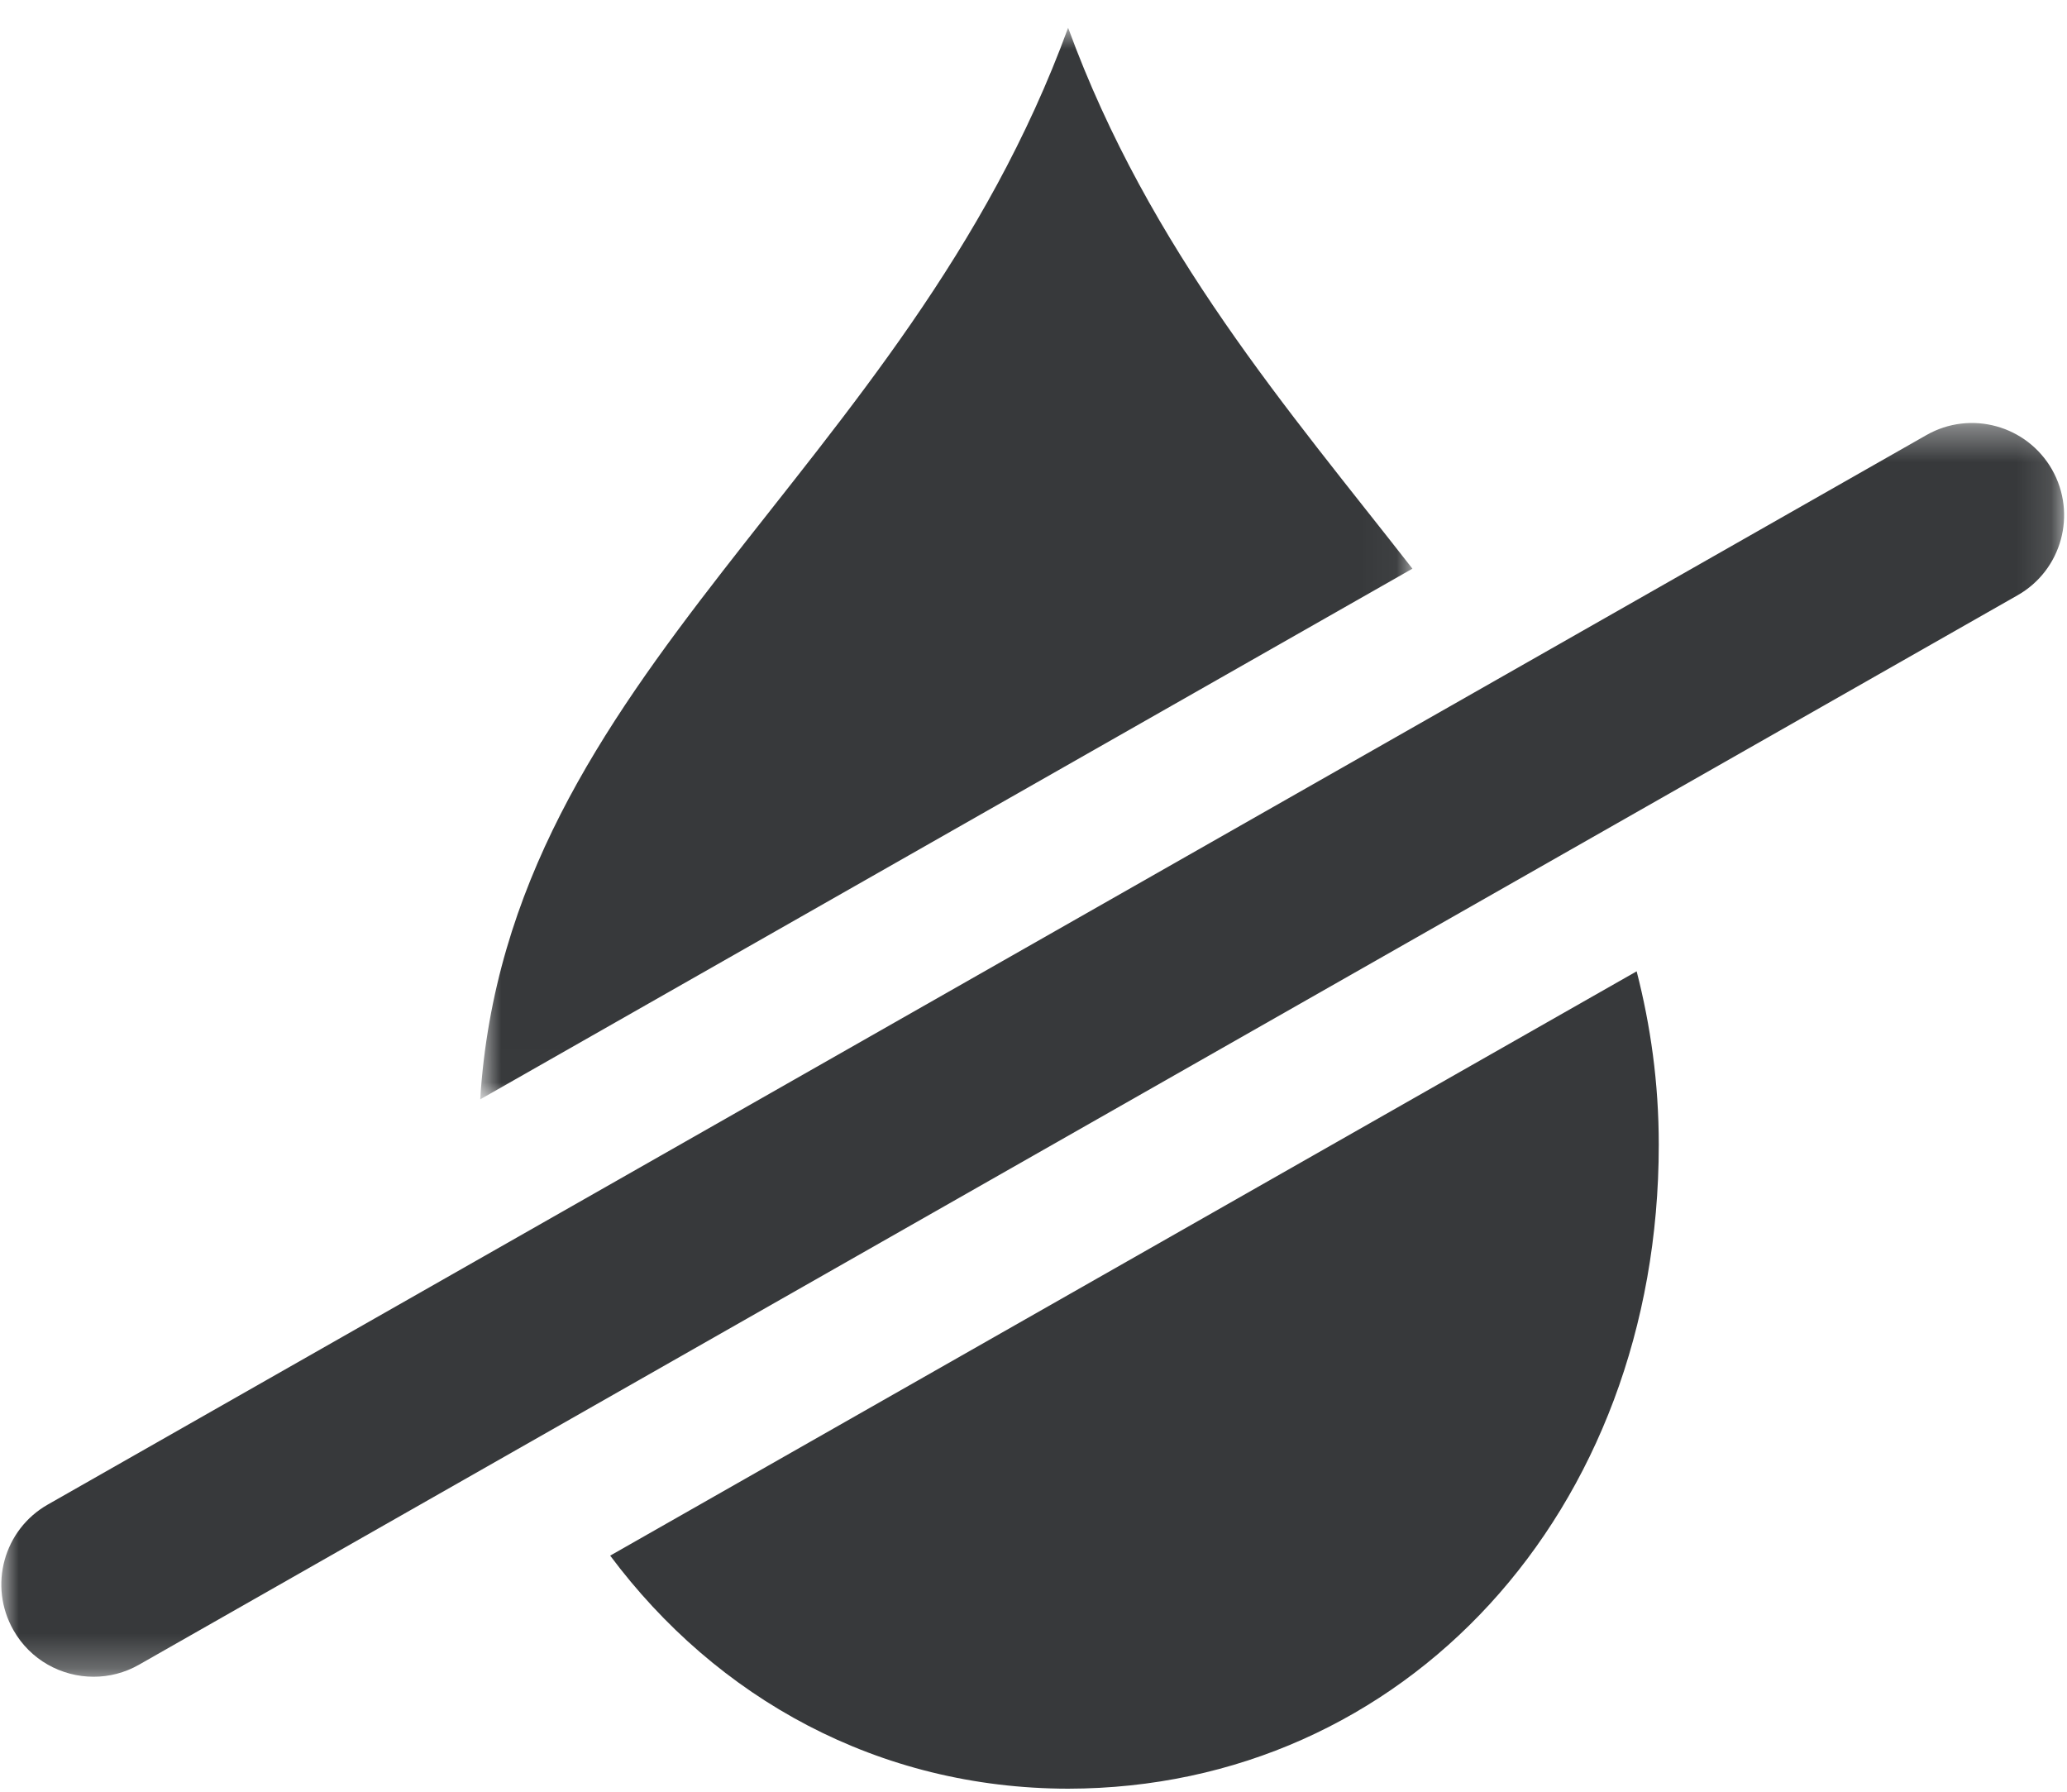
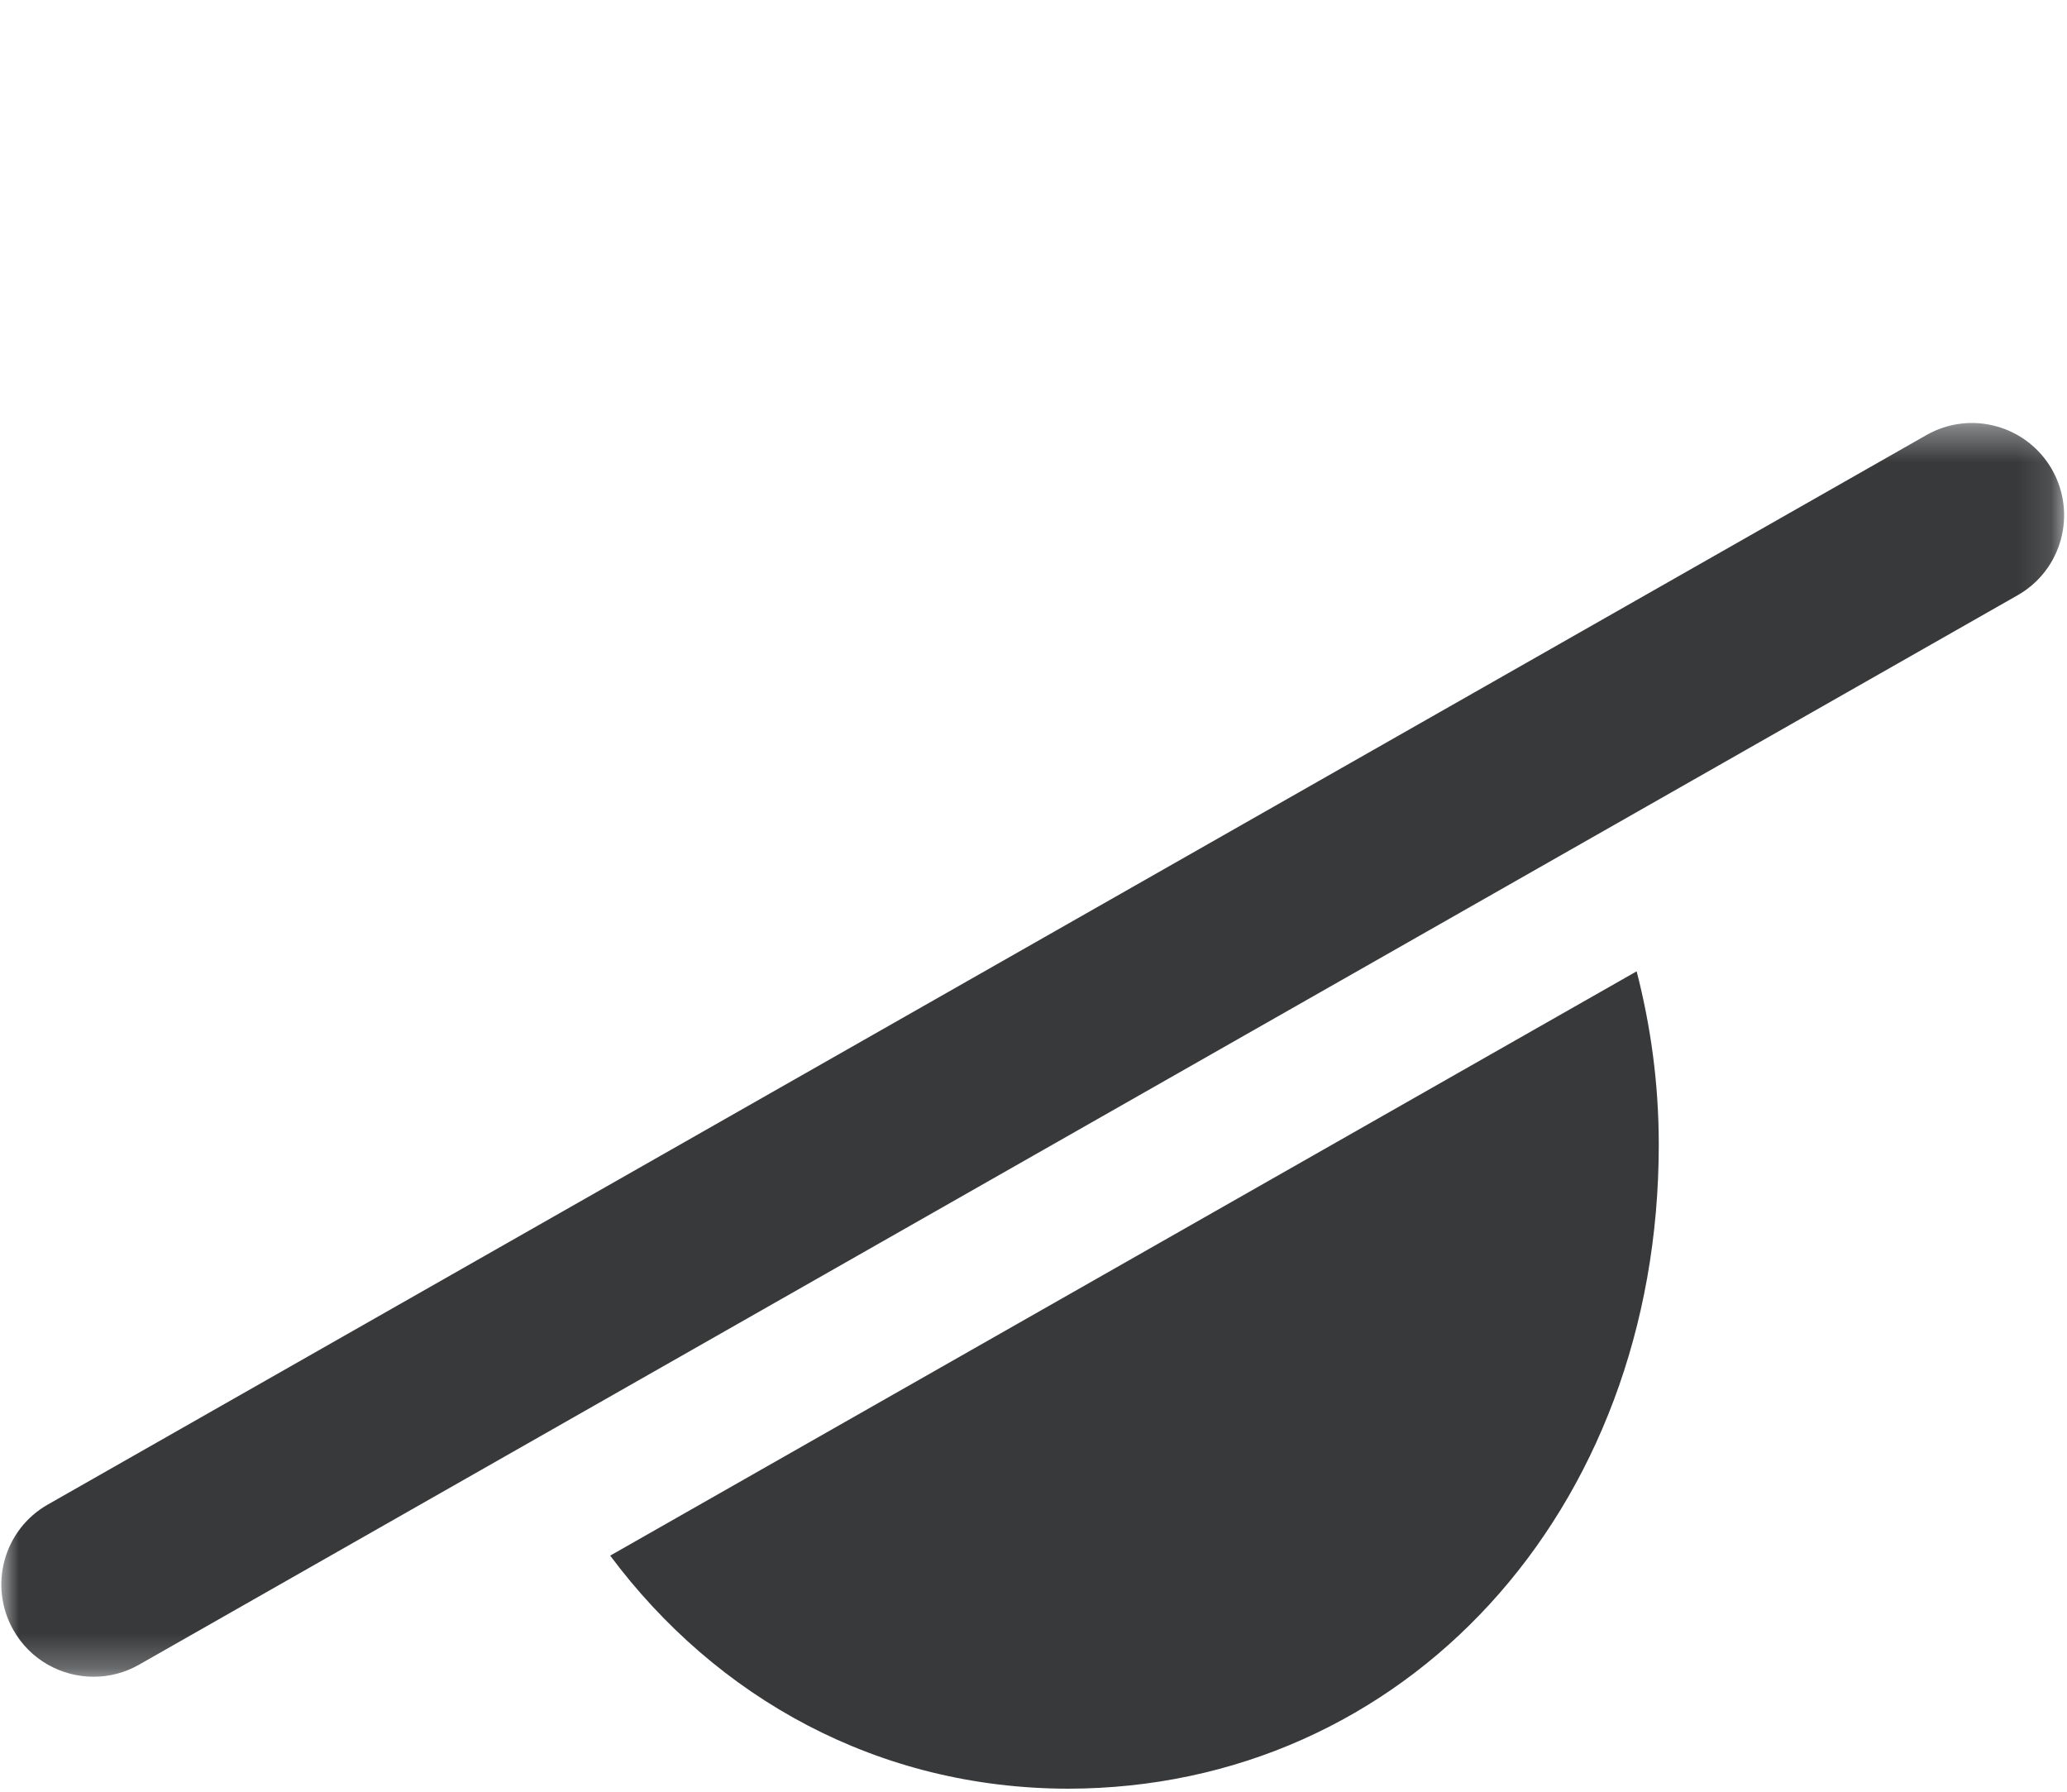
<svg xmlns="http://www.w3.org/2000/svg" xmlns:xlink="http://www.w3.org/1999/xlink" width="60px" height="52px" viewBox="0 0 60 52" version="1.1">
  <title>Page 1</title>
  <desc>Created with Sketch.</desc>
  <defs>
-     <polygon id="path-1" points="0.9 0.894 27.96 0.894 27.96 31.993 0.9 31.993" />
    <polygon id="path-3" points="0 0.363 59.878 0.363 59.878 36.75 0 36.75" />
  </defs>
  <g id="Carousel-&amp;-3-CTA-Template" stroke="none" stroke-width="1" fill="none" fill-rule="evenodd">
    <g id="Go-Series-Narrative-Page-Copy-8" transform="translate(-168, -3817)">
      <g id="Group-5" transform="translate(167.25, 3812)">
        <g id="Page-1" transform="translate(0.789, 4.806)">
          <g id="Group-3" transform="translate(13, 0.107)">
            <mask id="mask-2" fill="white">
              <use xlink:href="#path-1" />
            </mask>
            <g id="Clip-2" />
-             <path d="M27.96,16.591 C24.384,12.007 20.326,7.351 17.966,0.893 C13.228,13.853 1.684,19.583 0.9,31.993 L27.96,16.591 Z" id="Fill-1" fill="#37393B" mask="url(#mask-2)" />
+             <path d="M27.96,16.591 C13.228,13.853 1.684,19.583 0.9,31.993 L27.96,16.591 Z" id="Fill-1" fill="#37393B" mask="url(#mask-2)" />
          </g>
          <path d="M17.673,45.342 C20.765,49.482 25.453,52.098 30.967,52.106 C40.743,52.092 48.111,44.064 48.111,33.418 C48.111,31.608 47.871,29.95 47.469,28.384 L17.673,45.342 Z" id="Fill-4" fill="#37393B" />
          <g id="Group-8" transform="translate(0, 12.107)">
            <mask id="mask-4" fill="white">
              <use xlink:href="#path-3" />
            </mask>
            <g id="Clip-7" />
            <path d="M2.679,36.75 C1.747,36.75 0.843,36.266 0.351,35.398 C-0.381,34.112 0.067,32.478 1.353,31.75 L55.877,0.716 C57.163,-0.02 58.797,0.434 59.527,1.716 C60.257,3.002 59.809,4.636 58.525,5.364 L4.001,36.398 C3.583,36.638 3.127,36.75 2.679,36.75" id="Fill-6" fill="#37393B" mask="url(#mask-4)" />
          </g>
        </g>
      </g>
    </g>
  </g>
</svg>